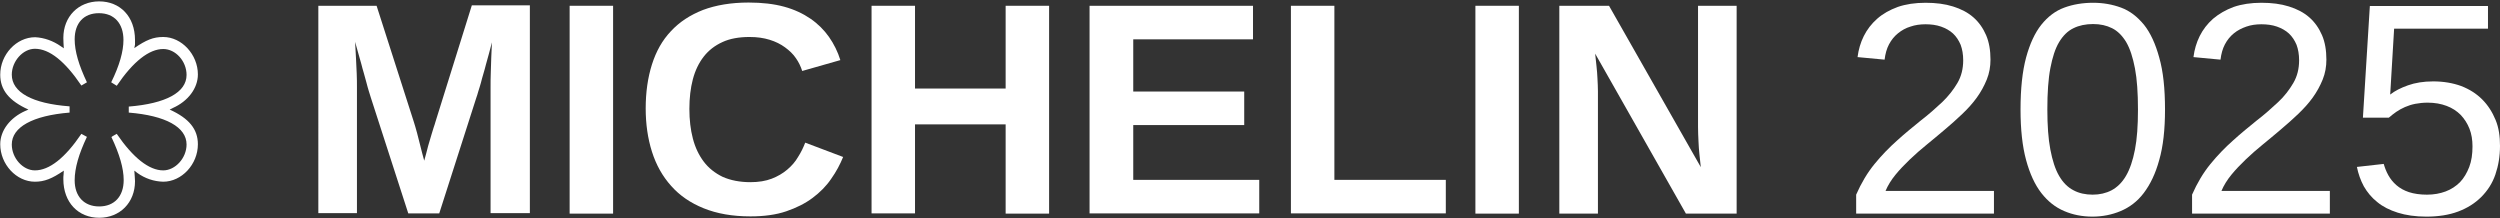
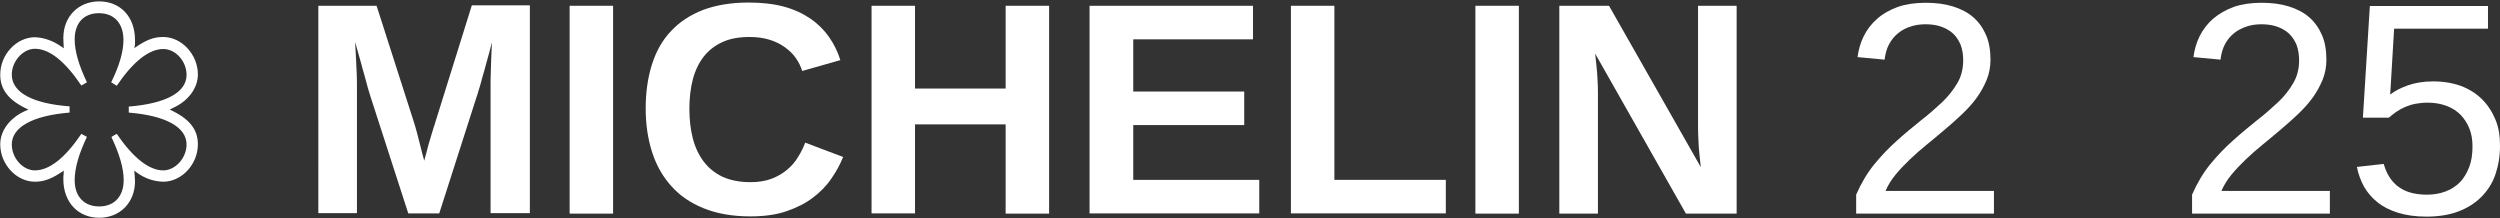
<svg xmlns="http://www.w3.org/2000/svg" version="1.1" id="STARS" x="0px" y="0px" viewBox="0 0 1081.4 94.3" style="enable-background:new 0 0 1081.4 94.3;" xml:space="preserve">
  <rect x="0" y="0" width="1081.4" height="94.3" fill="#333333" stroke="none" />
  <style type="text/css">
	.st0{fill:#FFFFFF;}
</style>
  <g>
    <path class="st0" d="M58.1,73.8c0.1,1.8,0.3,3.3,0.3,4.6c0,9.2-6.5,15.8-15.5,15.8s-15.5-6.6-15.5-16.7c0-0.7,0-1.4,0.1-2l0.1-1.7   c-5.1,3.5-8.4,4.8-12.5,4.8c-8,0-15-7.5-15-16.2c0-6,4.3-11.5,10.8-14.4l1.4-0.6C3.9,43.6,0.1,38.9,0.1,32.3   c0-8.7,7-16.2,15.1-16.2c4,0.2,7.8,1.6,11.1,3.9l1.3,0.9c-0.1-1.8-0.2-3.2-0.2-4.5c0-9.2,6.5-15.8,15.5-15.8s15.5,6.5,15.5,16.7v2   l-0.3,1.5c5.1-3.5,8.2-4.8,12.5-4.8c8,0,15,7.6,15,16.2c0,6-4.3,11.6-10.8,14.5l-1.4,0.7c8.4,3.8,12.2,8.5,12.2,15   c0,8.7-7,16.2-15,16.2c-4-0.1-7.9-1.4-11.2-3.8L58.1,73.8L58.1,73.8z M50.5,57.9c7.1,10.4,14,15.8,20.1,15.8   c5.2,0,10.1-5.3,10.1-11.2c0-7.5-9-12.5-25-13.8v-2.6c16-1.3,25-6.1,25-13.7c0-5.9-4.7-11.2-10.1-11.2c-6.1,0-13,5.4-20.1,15.9   l-2.4-1.5c3.6-7.3,5.3-13.4,5.3-18.3c0-7.2-4-11.6-10.6-11.6S32.3,10,32.3,17c0,5.2,1.8,11.2,5.3,18.6L35.2,37   c-7.1-10.5-13.8-15.9-20.1-15.9c-5.2,0-10,5.4-10,11.2c0,7.6,8.8,12.5,25,13.7v2.7c-16,1.3-25,6.3-25,13.8c0,5.9,4.8,11.2,10,11.2   c6.2,0,13-5.3,20.1-15.8l2.4,1.3c-3.5,7.4-5.3,13.5-5.3,18.8c0,7,4.1,11.3,10.6,11.3S53.5,85,53.5,77.9c0-5.1-1.8-11.2-5.3-18.6   C48.1,59.2,50.5,57.9,50.5,57.9z" />
    <g>
      <path class="st0" d="M212.2,92.3V37.9c0-2.2,0-4.4,0.1-6.7c0.1-2.3,0.1-4.4,0.2-6.3c0.1-2.3,0.2-4.4,0.3-6.6    c-0.9,3.4-1.7,6.5-2.6,9.6c-0.3,1.3-0.7,2.6-1.1,4c-0.4,1.4-0.8,2.7-1.1,4c-0.4,1.3-0.7,2.5-1.1,3.6c-0.3,1.1-0.6,2.1-0.9,2.9    L190,92.3h-13.4l-16.2-50.1c-0.3-0.8-0.5-1.8-0.9-2.9c-0.3-1.1-0.7-2.3-1-3.6c-0.4-1.3-0.7-2.6-1.1-4s-0.8-2.7-1.1-4    c-0.9-3-1.7-6.2-2.7-9.6c0.1,2.5,0.3,4.9,0.4,7.3c0.1,2,0.2,4.2,0.3,6.4c0.1,2.3,0.1,4.2,0.1,5.9v54.5h-16.7V2.5h25.2l16.1,50.2    c0.4,1.3,0.9,2.9,1.4,4.8c0.5,1.9,1,3.8,1.4,5.5c0.5,2.1,1.1,4.3,1.7,6.5c0.6-2.2,1.2-4.3,1.7-6.4c0.3-0.9,0.5-1.8,0.8-2.7    c0.3-0.9,0.5-1.8,0.8-2.7c0.3-0.9,0.5-1.7,0.8-2.6c0.3-0.8,0.5-1.5,0.7-2.2l15.8-50.6h25.1v89.9H212.2z" />
      <path class="st0" d="M246.4,92.3V2.5h18.8v89.9H246.4z" />
      <path class="st0" d="M324.6,78.8c3.5,0,6.6-0.5,9.2-1.5c2.6-1,4.8-2.3,6.7-3.9c1.9-1.6,3.5-3.4,4.7-5.5c1.3-2,2.3-4.1,3.1-6.2    l16.4,6.2c-1.3,3.2-3,6.4-5.2,9.5c-2.1,3.1-4.8,5.8-8,8.2s-7,4.3-11.4,5.8c-4.4,1.5-9.6,2.2-15.5,2.2c-7.8,0-14.5-1.2-20.2-3.5    c-5.7-2.3-10.4-5.5-14.1-9.7c-3.7-4.1-6.5-9.1-8.3-14.8c-1.8-5.7-2.7-11.9-2.7-18.7c0-7,0.9-13.3,2.7-19    c1.8-5.7,4.5-10.5,8.2-14.4c3.7-4,8.3-7,13.9-9.2c5.6-2.1,12.2-3.2,19.7-3.2c5.9,0,11,0.6,15.4,1.8c4.4,1.2,8.2,3,11.4,5.2    c3.2,2.2,5.9,4.9,8,7.9c2.1,3,3.8,6.4,4.9,10L347,30.7c-0.6-1.9-1.5-3.8-2.7-5.5c-1.2-1.8-2.8-3.3-4.7-4.7    c-1.9-1.4-4.1-2.5-6.7-3.3s-5.4-1.2-8.7-1.2c-4.5,0-8.5,0.7-11.7,2.2c-3.3,1.5-6,3.6-8.1,6.3c-2.1,2.7-3.7,6-4.7,9.8    c-1,3.8-1.5,8.1-1.5,12.8c0,4.7,0.5,9,1.5,12.8c1,3.9,2.6,7.2,4.7,10c2.1,2.8,4.9,5,8.2,6.6C316,78,320,78.8,324.6,78.8z" />
      <path class="st0" d="M435,92.3V53.8h-39.2v38.5H377V2.5h18.8v35.8H435V2.5h18.8v89.9H435z" />
      <path class="st0" d="M471.3,92.3V2.5H542V17h-51.8v22.6h48v14.5h-48v23.7h54.5v14.5H471.3z" />
      <path class="st0" d="M558.4,92.3V2.5h18.8v75.3h48.2v14.5H558.4z" />
      <path class="st0" d="M638.2,92.3V2.5H657v89.9H638.2z" />
      <path class="st0" d="M729.2,92.3L690,23.2c0.2,1.9,0.4,3.7,0.6,5.6c0.2,1.6,0.3,3.4,0.4,5.2c0.1,1.9,0.2,3.7,0.2,5.4v53h-16.7V2.5    H696l39.7,69.8c-0.2-1.8-0.4-3.7-0.6-5.6c-0.2-1.7-0.3-3.5-0.4-5.6c-0.1-2.1-0.2-4.2-0.2-6.3V2.5h16.7v89.9H729.2z" />
      <path class="st0" d="M802.9,92.3v-8.1c2.2-5,4.8-9.4,7.9-13.2c3.1-3.8,6.4-7.2,9.9-10.3c3.4-3.1,6.9-5.9,10.2-8.6    c3.4-2.6,6.4-5.3,9.2-7.9c2.7-2.6,4.9-5.4,6.6-8.3c1.7-2.9,2.5-6.2,2.5-9.8c0-2.6-0.4-4.8-1.1-6.7c-0.8-1.9-1.9-3.6-3.3-4.9    c-1.4-1.3-3.2-2.3-5.2-3s-4.3-1-6.7-1c-2.3,0-4.5,0.3-6.5,1c-2,0.6-3.8,1.6-5.4,2.9c-1.6,1.3-2.9,2.9-3.9,4.8s-1.6,4.1-1.9,6.6    l-11.7-1.1c0.4-3.2,1.3-6.3,2.7-9.1c1.4-2.8,3.3-5.3,5.8-7.5s5.4-3.8,8.9-5.1c3.5-1.2,7.5-1.8,12-1.8c4.5,0,8.4,0.5,11.9,1.6    c3.5,1.1,6.4,2.6,8.8,4.7s4.2,4.7,5.5,7.7s1.9,6.6,1.9,10.6c0,3-0.5,5.9-1.6,8.6s-2.5,5.3-4.3,7.8c-1.8,2.5-3.9,4.8-6.3,7.1    c-2.4,2.3-4.9,4.5-7.5,6.7c-2.6,2.2-5.2,4.4-7.8,6.5c-2.6,2.1-5.1,4.3-7.4,6.5s-4.4,4.4-6.2,6.6c-1.8,2.2-3.3,4.6-4.3,7h46.9v9.8    H802.9z" />
-       <path class="st0" d="M936.5,47.4c0,8.6-0.8,15.9-2.5,21.8c-1.6,5.9-3.9,10.6-6.7,14.3s-6.2,6.2-10,7.8s-7.9,2.4-12.2,2.4    c-4.4,0-8.5-0.8-12.2-2.4c-3.8-1.6-7.1-4.2-9.9-7.8c-2.8-3.6-5-8.4-6.6-14.3c-1.6-5.9-2.4-13.2-2.4-21.8c0-9.1,0.8-16.5,2.4-22.5    c1.6-5.9,3.8-10.7,6.6-14.2c2.8-3.5,6.1-6,9.9-7.4c3.8-1.4,8-2.1,12.5-2.1c4.3,0,8.3,0.7,12.1,2.1c3.8,1.4,7,3.9,9.9,7.4    c2.8,3.5,5,8.3,6.6,14.2C935.7,30.8,936.5,38.3,936.5,47.4z M924.8,47.4c0-7.1-0.4-13.1-1.3-17.8c-0.9-4.7-2.1-8.5-3.8-11.4    c-1.7-2.8-3.7-4.8-6.1-6c-2.4-1.2-5.1-1.8-8.2-1.8c-3.2,0-6.1,0.6-8.5,1.8c-2.5,1.2-4.5,3.2-6.2,6c-1.7,2.8-2.9,6.6-3.8,11.3    c-0.9,4.7-1.3,10.7-1.3,17.8c0,6.9,0.4,12.7,1.3,17.4c0.9,4.7,2.1,8.5,3.8,11.4c1.7,2.9,3.7,4.9,6.2,6.2c2.4,1.3,5.2,1.9,8.3,1.9    c3,0,5.7-0.6,8.2-1.9c2.4-1.3,4.5-3.3,6.2-6.2c1.7-2.9,3-6.7,3.9-11.4C924.4,60.1,924.8,54.3,924.8,47.4z" />
      <path class="st0" d="M948.2,92.3v-8.1c2.2-5,4.8-9.4,7.9-13.2s6.4-7.2,9.9-10.3c3.4-3.1,6.9-5.9,10.2-8.6c3.4-2.6,6.4-5.3,9.2-7.9    s4.9-5.4,6.6-8.3c1.7-2.9,2.5-6.2,2.5-9.8c0-2.6-0.4-4.8-1.1-6.7c-0.8-1.9-1.9-3.6-3.3-4.9c-1.4-1.3-3.2-2.3-5.2-3    c-2-0.7-4.3-1-6.7-1c-2.3,0-4.5,0.3-6.5,1s-3.8,1.6-5.4,2.9s-2.9,2.9-3.9,4.8c-1,1.9-1.6,4.1-1.9,6.6l-11.7-1.1    c0.4-3.2,1.3-6.3,2.7-9.1c1.4-2.8,3.3-5.3,5.8-7.5c2.5-2.1,5.4-3.8,8.9-5.1c3.5-1.2,7.5-1.8,12-1.8c4.5,0,8.4,0.5,11.9,1.6    c3.5,1.1,6.4,2.6,8.8,4.7c2.4,2.1,4.2,4.7,5.5,7.7s1.9,6.6,1.9,10.6c0,3-0.5,5.9-1.6,8.6s-2.5,5.3-4.3,7.8    c-1.8,2.5-3.9,4.8-6.3,7.1c-2.4,2.3-4.9,4.5-7.5,6.7s-5.2,4.4-7.8,6.5c-2.6,2.1-5.1,4.3-7.4,6.5c-2.3,2.2-4.4,4.4-6.2,6.6    c-1.8,2.2-3.3,4.6-4.3,7h46.9v9.8H948.2z" />
      <path class="st0" d="M1081.4,63.1c0,4.5-0.7,8.6-2,12.4s-3.4,7-6.1,9.7c-2.7,2.7-6,4.8-10,6.3c-4,1.5-8.6,2.2-13.8,2.2    c-4.7,0-8.8-0.6-12.3-1.7c-3.5-1.1-6.5-2.6-8.9-4.6c-2.4-1.9-4.3-4.2-5.8-6.8c-1.4-2.6-2.4-5.4-3-8.4l11.6-1.3    c0.5,1.7,1.1,3.3,2,4.9c0.9,1.6,2,3,3.5,4.3c1.5,1.3,3.3,2.3,5.4,3c2.1,0.7,4.8,1.1,7.8,1.1c3,0,5.7-0.5,8.1-1.4    c2.4-0.9,4.5-2.3,6.2-4c1.7-1.8,3-4,4-6.6s1.4-5.6,1.4-8.9c0-2.8-0.4-5.3-1.3-7.6c-0.9-2.3-2.2-4.3-3.8-6c-1.7-1.7-3.7-3-6.1-3.9    c-2.4-0.9-5.1-1.4-8.2-1.4c-1.9,0-3.7,0.2-5.3,0.5c-1.6,0.3-3.1,0.8-4.5,1.4c-1.4,0.6-2.6,1.3-3.8,2.1c-1.1,0.8-2.2,1.6-3.2,2.5    h-11.2l3-48.3h51.1v9.8h-40.6l-1.7,28.5c2-1.6,4.6-2.9,7.7-4c3.1-1.1,6.7-1.7,10.9-1.7c4.5,0,8.5,0.7,12.1,2    c3.6,1.4,6.6,3.3,9.1,5.8c2.5,2.5,4.4,5.5,5.8,8.9S1081.4,59,1081.4,63.1z" />
    </g>
  </g>
</svg>